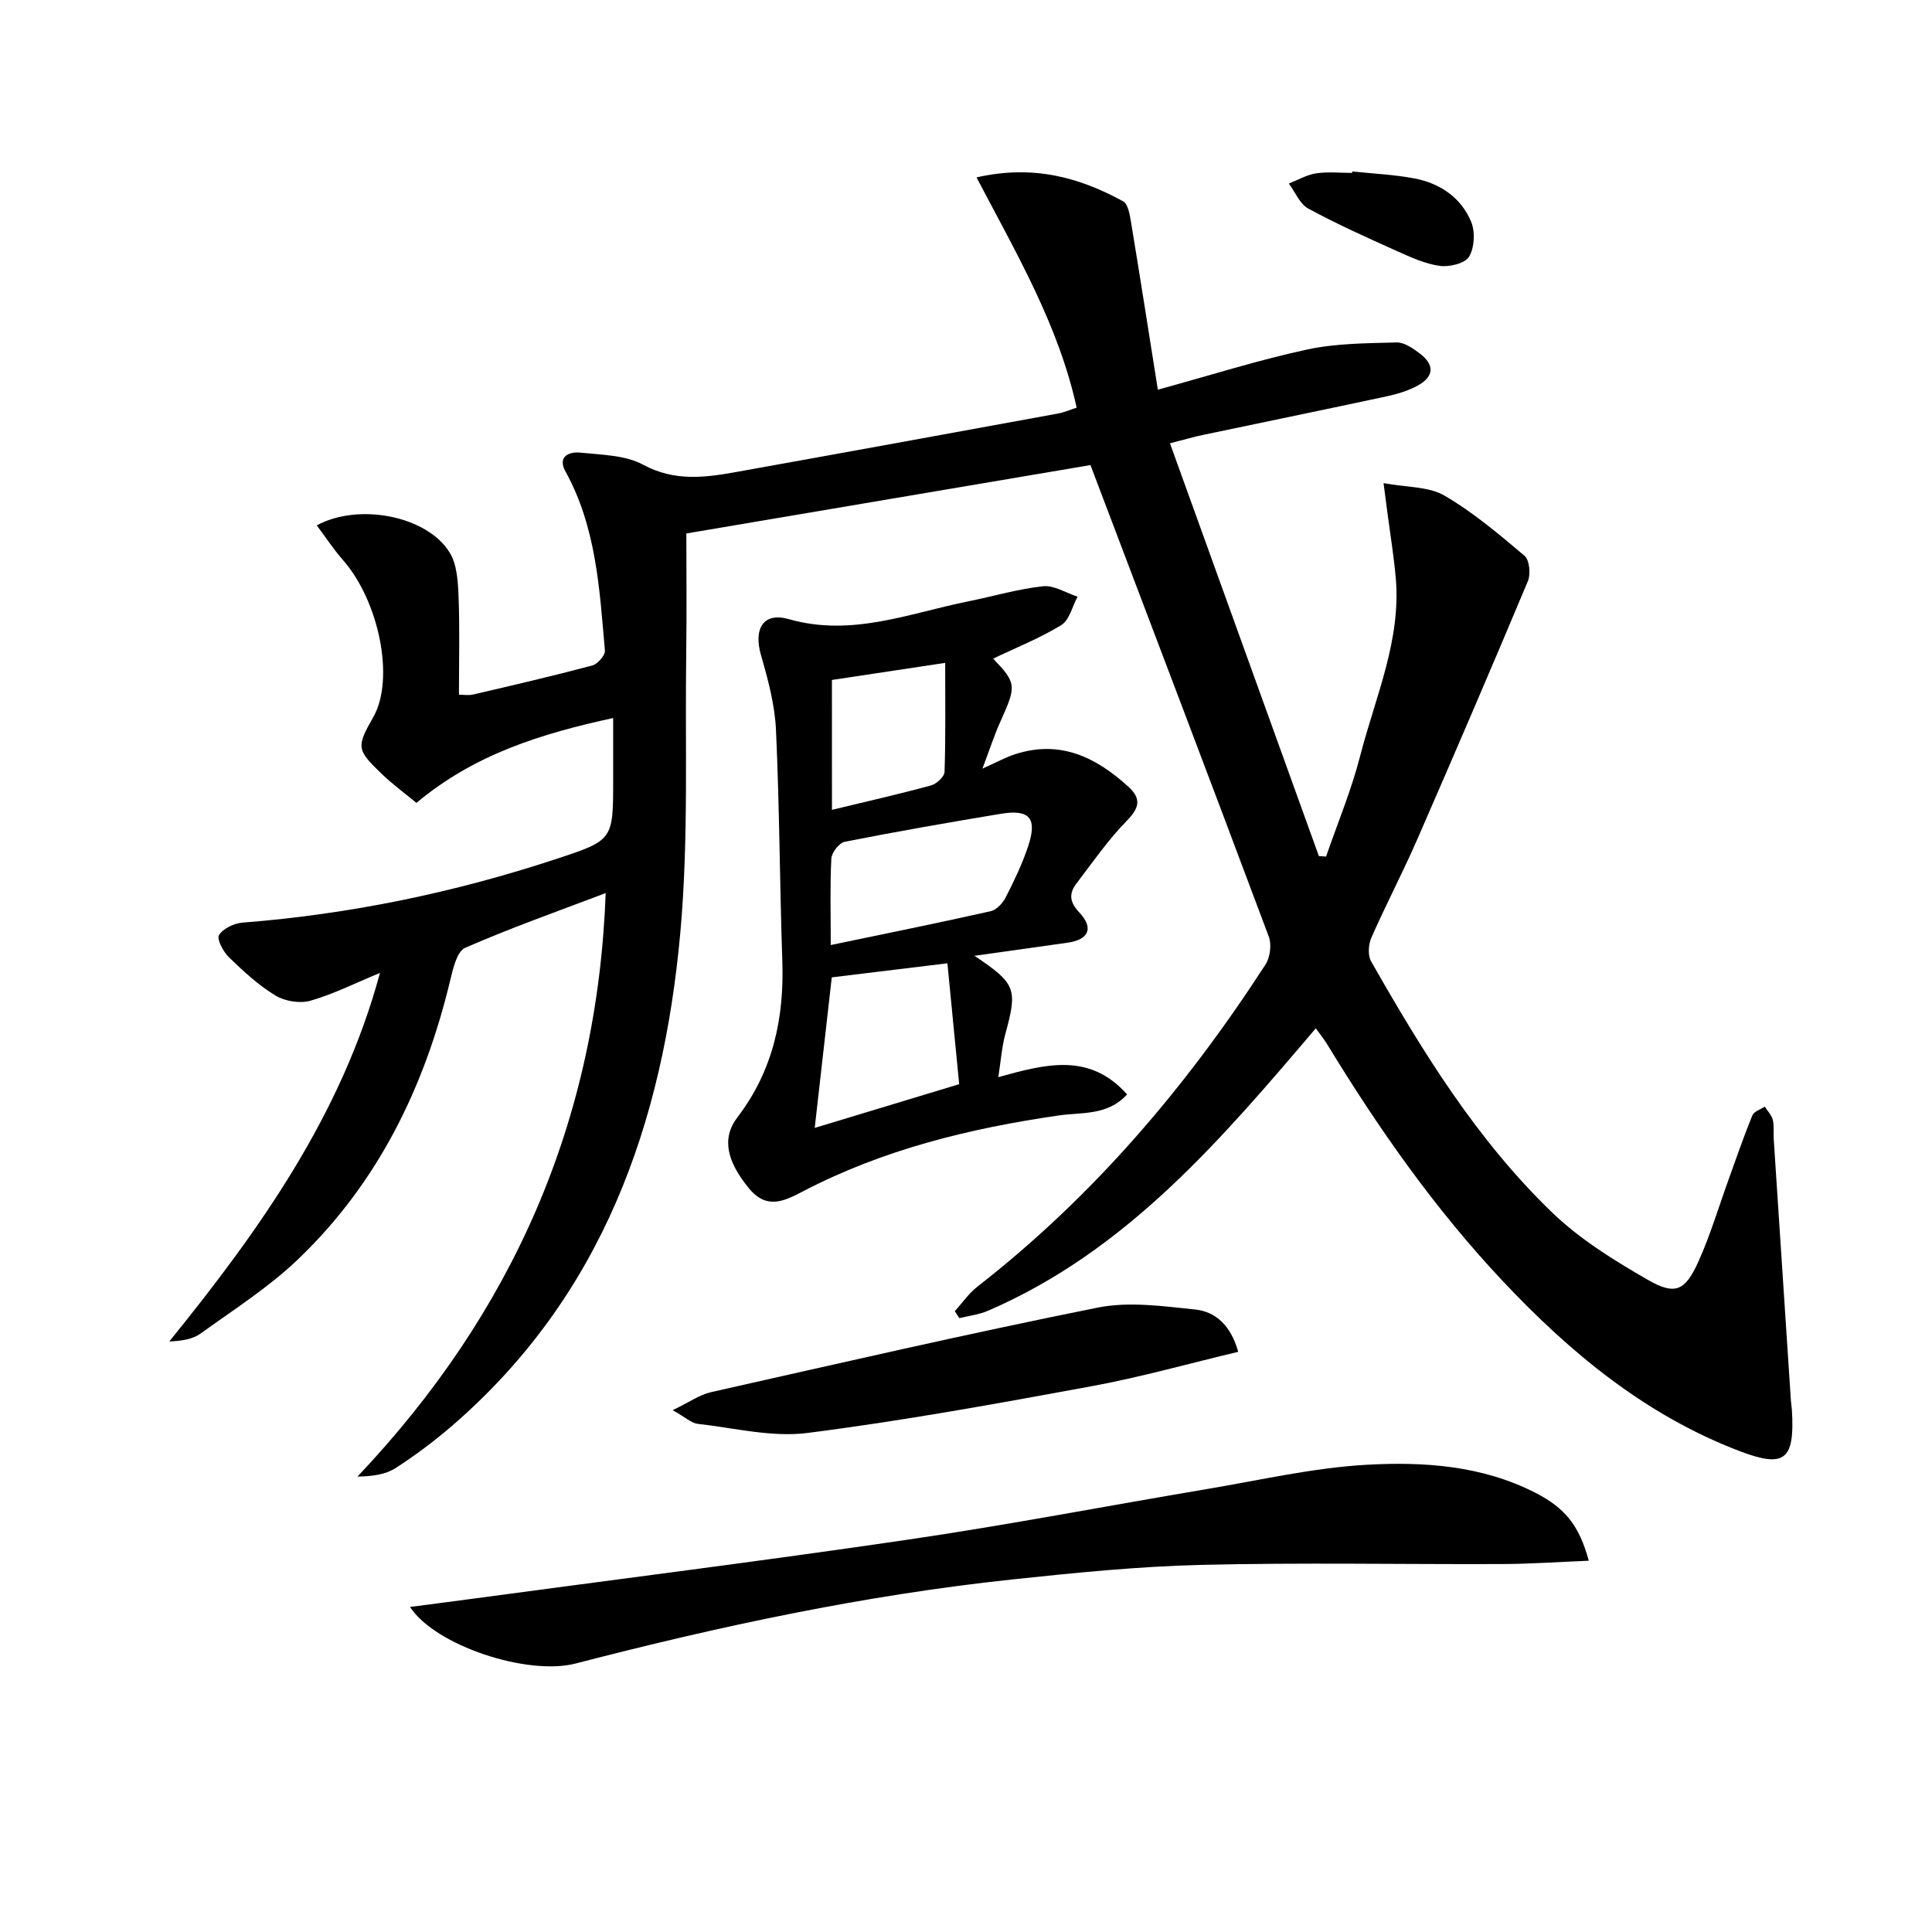
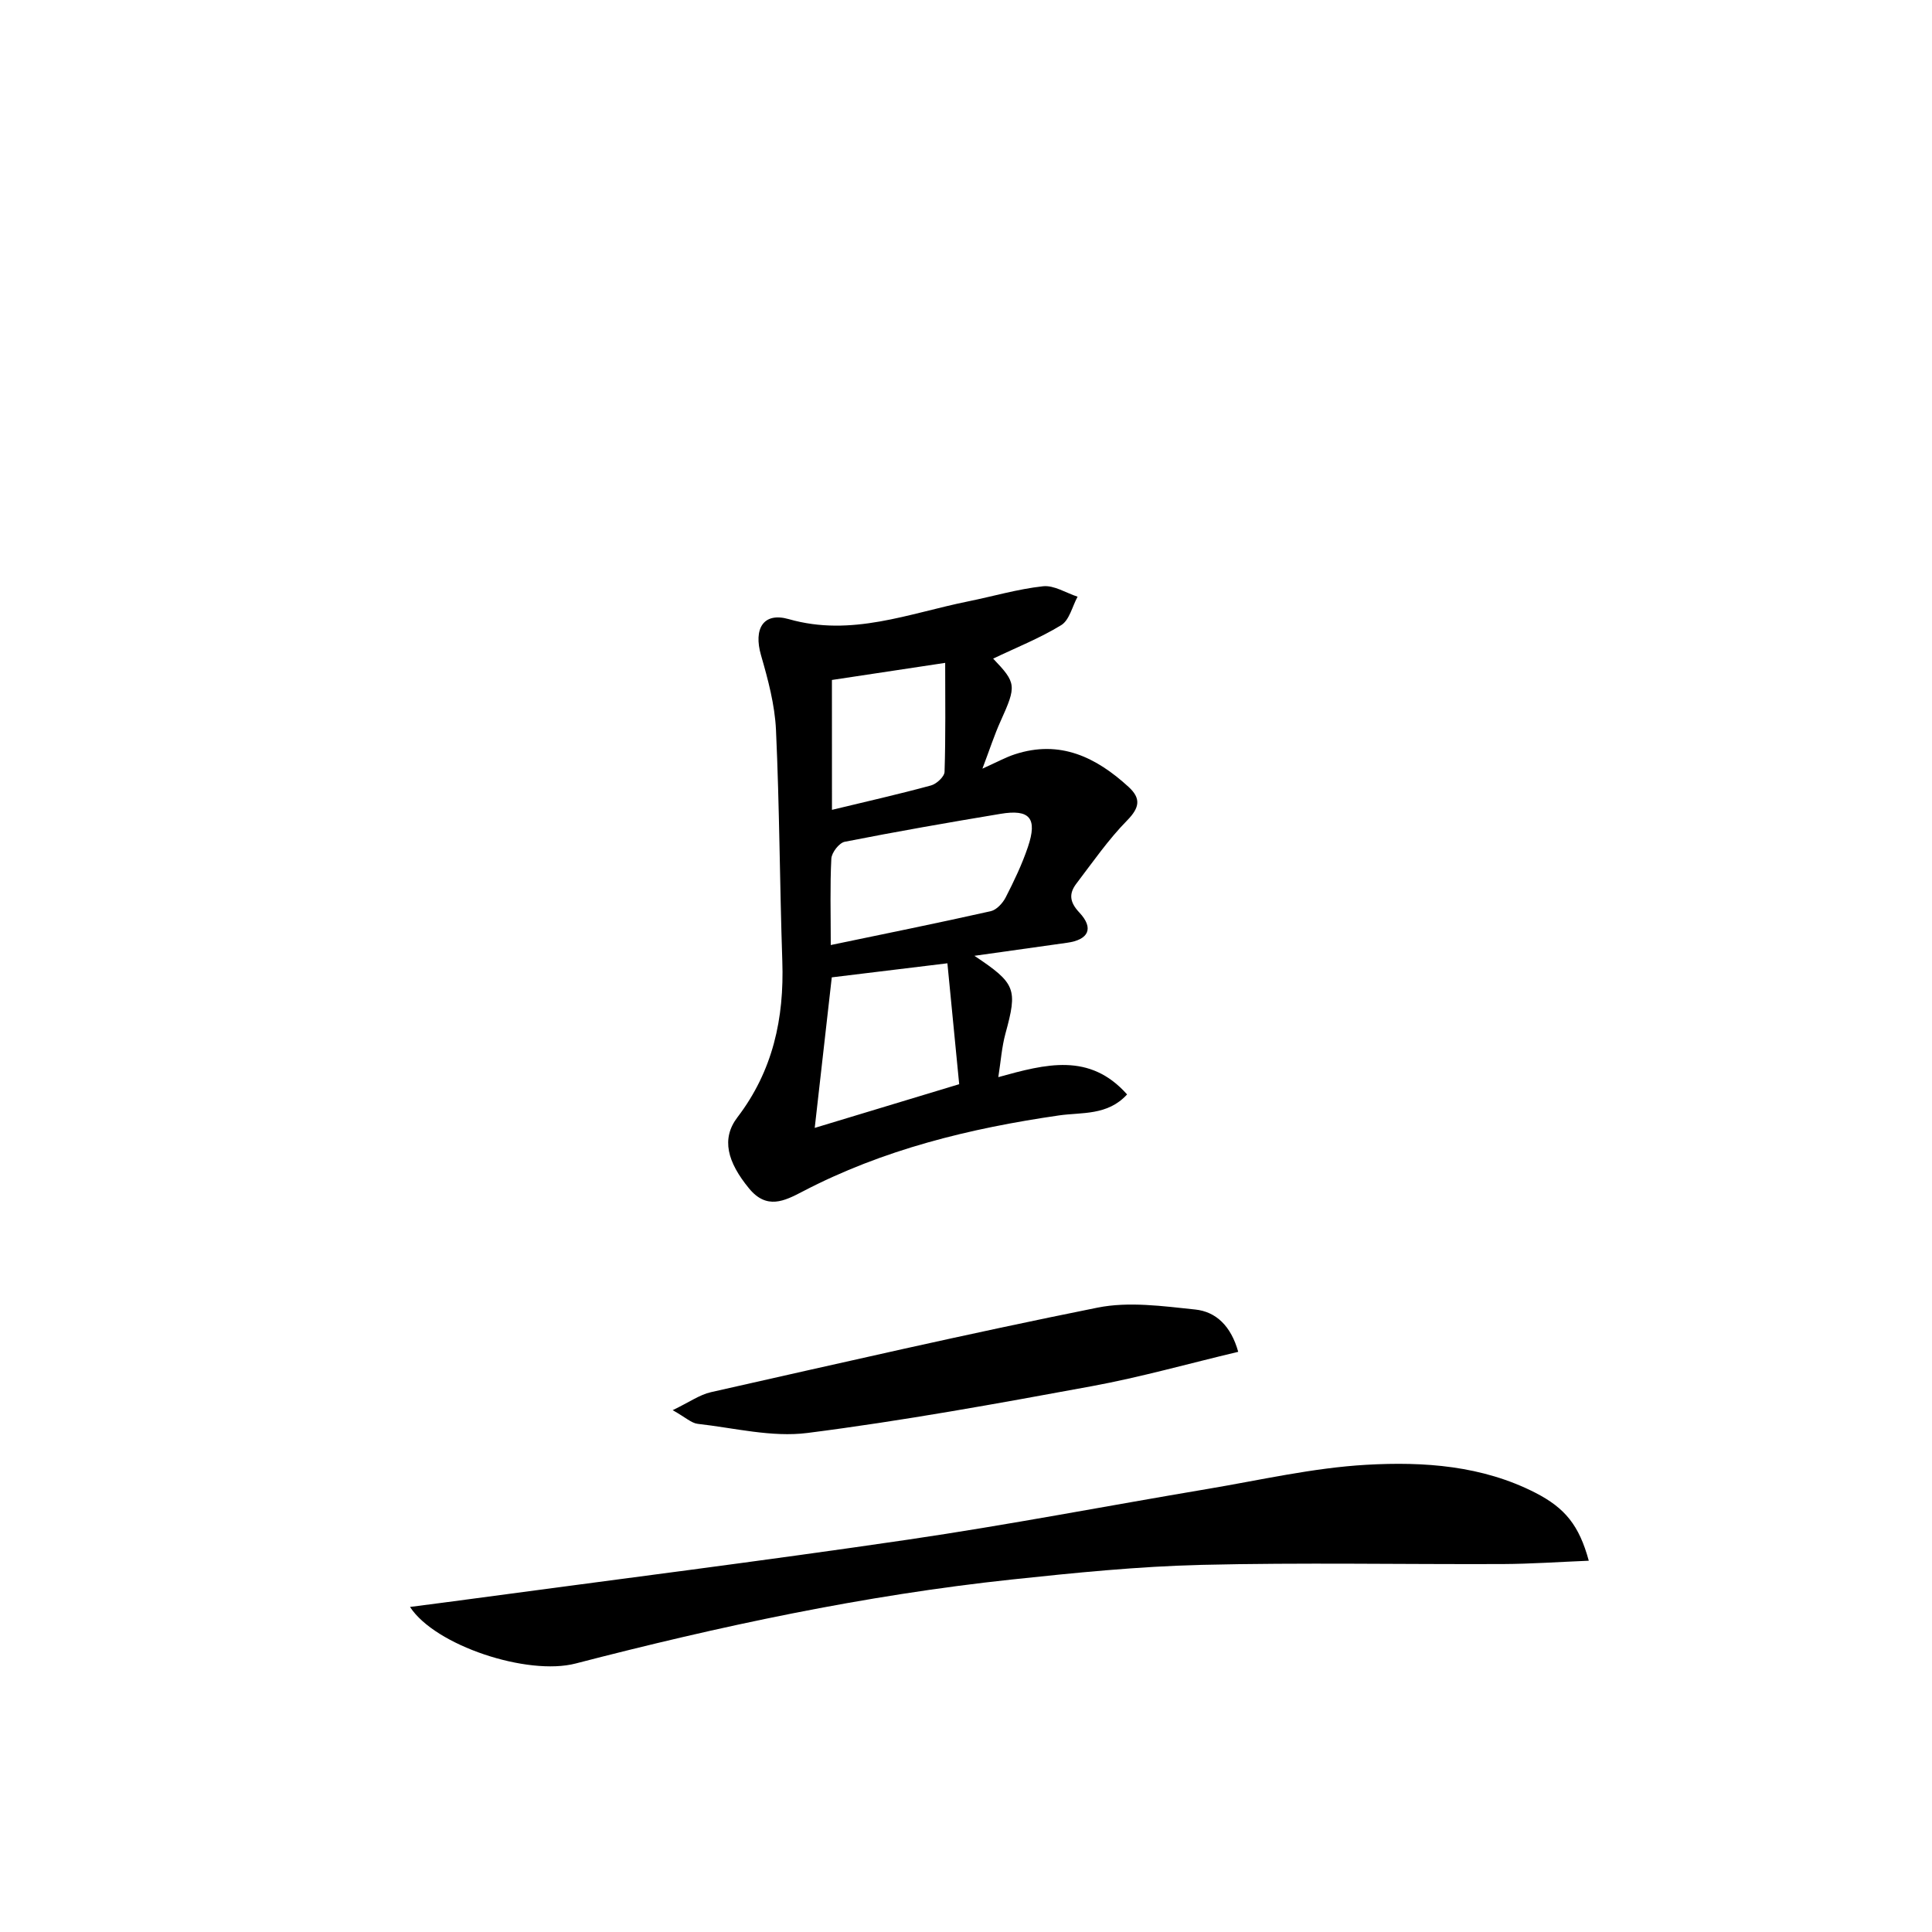
<svg xmlns="http://www.w3.org/2000/svg" enable-background="new 0 0 400 400" viewBox="0 0 400 400">
-   <path d="m202.18 36.73c11.7-2.67 21.27-.02 30.35 4.95 1.01.55 1.36 2.69 1.61 4.16 1.89 11.4 3.67 22.82 5.58 34.84 11.05-3.03 20.86-6.15 30.88-8.31 6.02-1.3 12.36-1.3 18.56-1.47 1.6-.04 3.41 1.24 4.82 2.31 3.05 2.33 2.94 4.73-.41 6.59-1.99 1.1-4.28 1.79-6.52 2.27-12.65 2.72-25.34 5.31-38 7.98-1.92.4-3.8.96-6.82 1.73 10.39 28.81 20.61 57.13 30.83 85.46.5.03.99.07 1.49.1 2.4-6.96 5.26-13.8 7.08-20.91 3.12-12.14 8.51-23.89 7.34-36.87-.38-4.29-1.08-8.55-1.64-12.82-.23-1.75-.46-3.51-.88-6.71 4.82.89 9.31.67 12.57 2.56 5.96 3.46 11.33 8.01 16.62 12.48 1.02.87 1.3 3.78.7 5.23-7.5 17.89-15.16 35.72-22.92 53.5-2.99 6.85-6.48 13.49-9.49 20.33-.62 1.4-.77 3.65-.06 4.9 10.63 18.69 21.92 37.02 37.51 52.03 5.77 5.55 12.85 9.93 19.85 13.95 5.61 3.22 7.68 2.24 10.39-3.78 2.51-5.56 4.25-11.47 6.34-17.23 1.58-4.37 3.08-8.76 4.84-13.06.34-.83 1.69-1.23 2.58-1.83.57.91 1.41 1.76 1.66 2.75.31 1.26.1 2.65.19 3.97 1.18 18.07 2.37 36.13 3.56 54.19.04.66.17 1.32.21 1.98.61 10.34-1.52 12-10.93 8.4-19.43-7.44-34.98-20.32-49.02-35.25-13.97-14.86-25.62-31.46-36.21-48.84-.67-1.11-1.5-2.12-2.42-3.41-19.71 23.19-39.28 46.16-67.92 58.5-1.84.79-3.91 1.02-5.88 1.51-.31-.48-.63-.96-.94-1.44 1.55-1.71 2.89-3.7 4.69-5.09 23.92-18.63 43.25-41.36 59.64-66.69.96-1.48 1.29-4.13.68-5.77-12.09-32.3-24.36-64.52-36.92-97.63-27.07 4.58-55.6 9.41-83.67 14.16 0 8.35.09 16.28-.02 24.2-.28 19.47.52 39.04-1.22 58.37-3.56 39.5-16.12 75.34-47.34 102.24-3.65 3.14-7.53 6.05-11.57 8.66-2.05 1.33-4.7 1.74-7.94 1.79 32.12-33.92 49.66-73.61 51.39-120.81-10.07 3.83-19.74 7.24-29.1 11.34-1.69.74-2.5 4.26-3.07 6.64-5.29 22.14-14.95 41.99-31.52 57.84-6.07 5.81-13.31 10.42-20.17 15.37-1.63 1.18-3.86 1.53-6.49 1.65 18.67-23.07 35.67-46.88 43.62-76.31-5.19 2.14-9.66 4.41-14.4 5.76-2.18.62-5.29.11-7.25-1.08-3.51-2.13-6.62-5.01-9.6-7.9-1.19-1.15-2.59-3.76-2.08-4.6.84-1.37 3.11-2.45 4.86-2.59 22.14-1.73 43.7-6.18 64.78-13.12 11.97-3.94 11.97-3.93 11.97-16.41 0-3.99 0-7.98 0-12.83-14.88 3.23-28.72 7.5-40.73 17.57-2.39-1.98-4.92-3.82-7.15-5.97-5.29-5.08-5.3-5.59-1.76-11.84 4.43-7.83 1.23-23.92-6.37-32.55-1.93-2.2-3.54-4.68-5.36-7.1 8.78-4.74 22.9-1.91 27.52 5.63 1.53 2.49 1.72 6.02 1.84 9.11.26 6.62.08 13.25.08 20.31.81 0 1.93.2 2.95-.03 8.24-1.92 16.48-3.83 24.66-6.01 1.11-.3 2.69-2.11 2.61-3.09-1.11-12.7-1.78-25.52-8.17-37.09-1.71-3.1.78-4.12 3.05-3.89 4.42.46 9.32.5 13.05 2.51 6.48 3.5 12.76 2.67 19.27 1.5 22.21-3.98 44.41-8.04 66.6-12.1 1.27-.23 2.49-.78 3.87-1.22-3.74-17.07-12.44-31.85-20.73-47.67z" />
  <path d="m205.62 136.36c4.83 5.05 4.85 5.62 1.54 12.95-1.28 2.82-2.23 5.79-3.76 9.83 2.98-1.34 4.78-2.34 6.71-2.97 9.35-3.06 16.84.6 23.56 6.76 2.57 2.36 2.31 4.26-.3 6.92-3.9 3.97-7.12 8.63-10.51 13.08-1.57 2.06-1.44 3.82.6 5.99 3.08 3.28 1.93 5.65-2.53 6.27-6.13.85-12.26 1.72-19.19 2.7 8.61 5.73 8.95 6.88 6.43 16.09-.76 2.78-.96 5.72-1.48 9.03 9.88-2.74 18.92-5.13 26.66 3.58-4.04 4.43-9.39 3.67-14.06 4.34-18.51 2.68-36.45 7.05-53.15 15.78-3.74 1.95-7.4 3.79-11.05-.65-4.5-5.47-5.81-10.29-2.41-14.74 7.35-9.63 9.69-20.48 9.29-32.31-.54-15.95-.58-31.93-1.31-47.87-.24-5.2-1.64-10.43-3.1-15.48-1.58-5.45.44-9 5.77-7.47 13 3.71 24.85-1.2 37.07-3.67 5.19-1.05 10.31-2.57 15.55-3.14 2.28-.25 4.76 1.38 7.15 2.16-1.1 2.02-1.69 4.85-3.39 5.89-4.43 2.71-9.33 4.65-14.09 6.93zm-33.62 59.3c11.44-2.38 22.31-4.58 33.13-7.01 1.2-.27 2.48-1.67 3.09-2.86 1.73-3.38 3.39-6.85 4.6-10.44 2.01-5.95.39-7.87-5.69-6.85-10.77 1.79-21.53 3.67-32.24 5.78-1.15.23-2.7 2.23-2.77 3.48-.29 5.62-.12 11.27-.12 17.9zm-3.32 37.86c10.5-3.18 19.93-6.03 29.91-9.05-.83-8.56-1.62-16.57-2.44-25.03-8.6 1.05-16.13 1.96-23.94 2.91-1.16 10.2-2.29 20.18-3.53 31.17zm3.57-65.85c7.04-1.7 13.81-3.23 20.5-5.05 1.15-.31 2.78-1.82 2.81-2.82.24-7.43.13-14.88.13-22.56-8.14 1.23-15.75 2.38-23.45 3.54.01 8.82.01 17.74.01 26.89z" />
  <path d="m328.94 323.13c-6.11.25-11.96.66-17.82.69-20.8.08-41.6-.33-62.39.17-13.1.32-26.2 1.64-39.25 3.03-30.58 3.26-60.57 9.68-90.3 17.39-9.98 2.59-29.1-3.71-34.29-11.71 4.3-.56 8.3-1.07 12.29-1.61 30.29-4.08 60.61-7.89 90.85-12.33 20.69-3.04 41.24-7 61.87-10.47 10.97-1.84 21.93-4.39 32.98-5.02 11.91-.68 24 .15 35.04 5.81 6.12 3.15 9.03 6.74 11.02 14.05z" />
  <path d="m139.27 291.96c3.46-1.66 5.57-3.19 7.9-3.72 26.66-6 53.29-12.14 80.07-17.51 6.46-1.3 13.51-.31 20.21.39 4.32.45 7.42 3.42 8.91 8.76-10.24 2.43-20.2 5.25-30.34 7.12-19.55 3.6-39.14 7.17-58.85 9.68-7.38.94-15.15-1.04-22.72-1.89-1.3-.15-2.48-1.31-5.18-2.83z" />
-   <path d="m279.96 35.5c4.28.45 8.61.64 12.83 1.43 5.32 1 9.68 3.94 11.79 8.97.87 2.08.7 5.36-.42 7.24-.84 1.4-4.07 2.18-6.05 1.91-3.04-.41-6.01-1.78-8.87-3.06-6.2-2.79-12.41-5.57-18.38-8.81-1.76-.95-2.7-3.41-4.02-5.18 1.88-.73 3.7-1.81 5.65-2.11 2.43-.37 4.96-.09 7.45-.09 0-.1.01-.2.02-.3z" />
</svg>